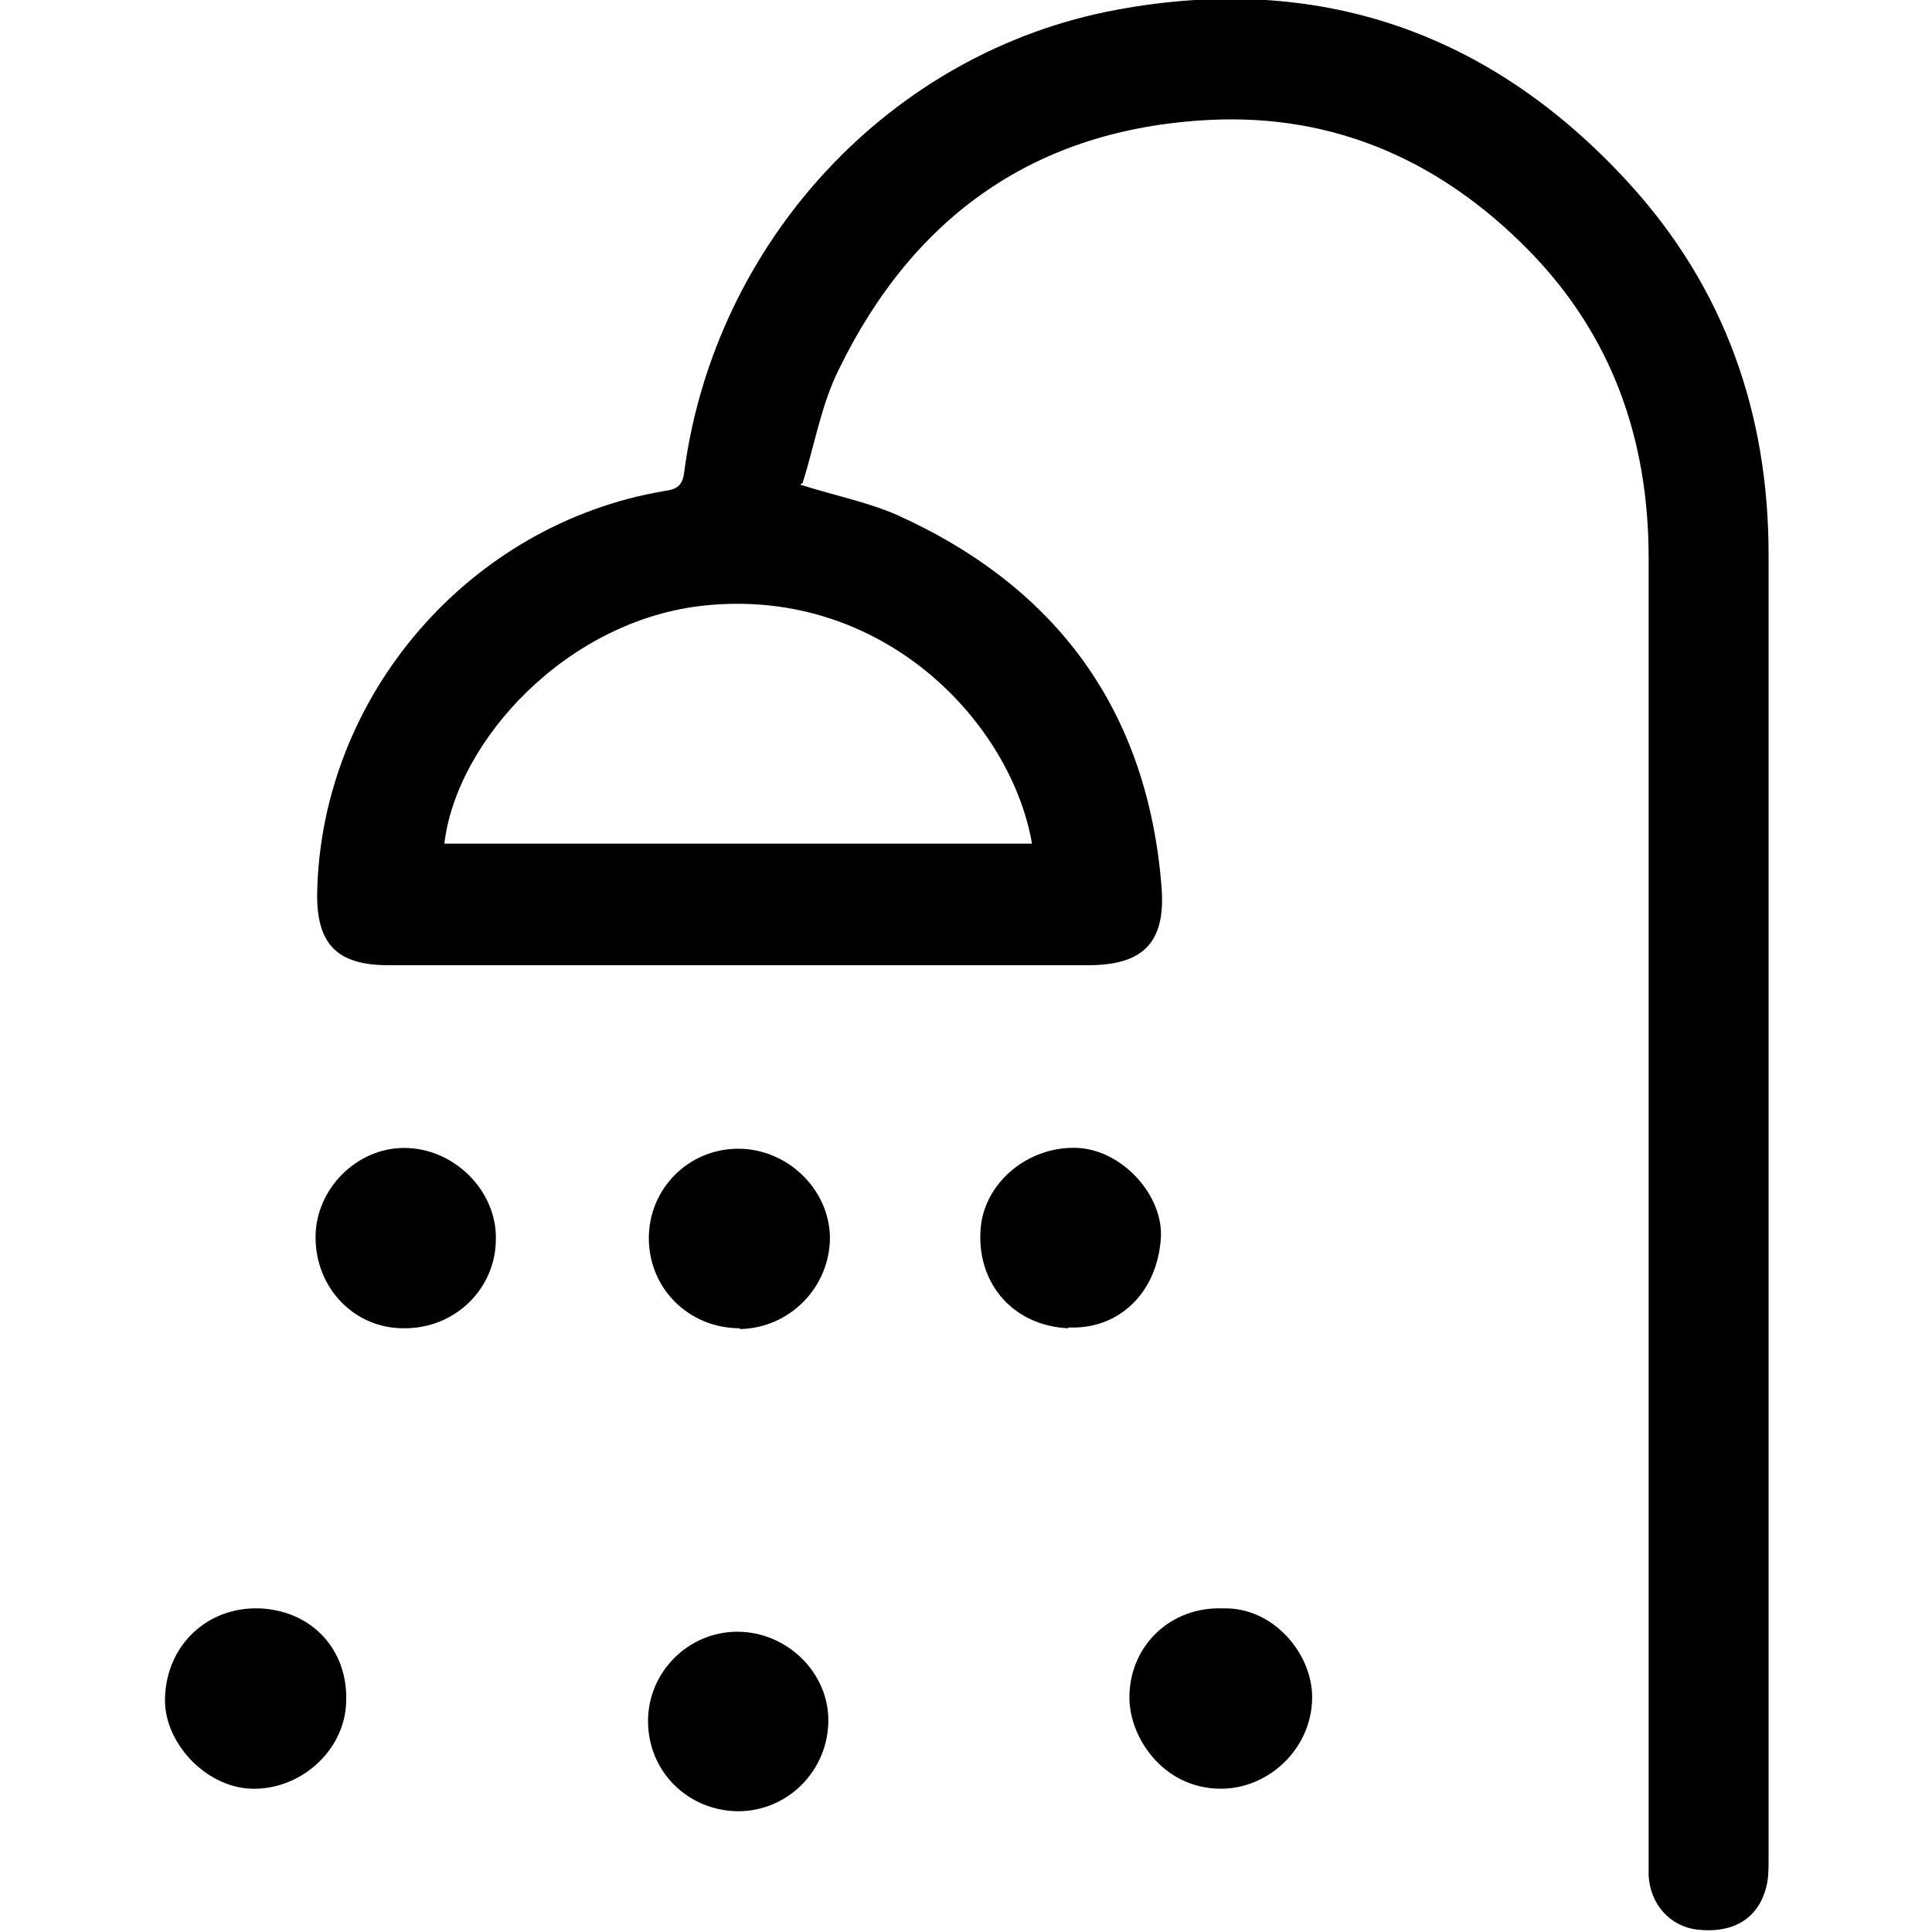
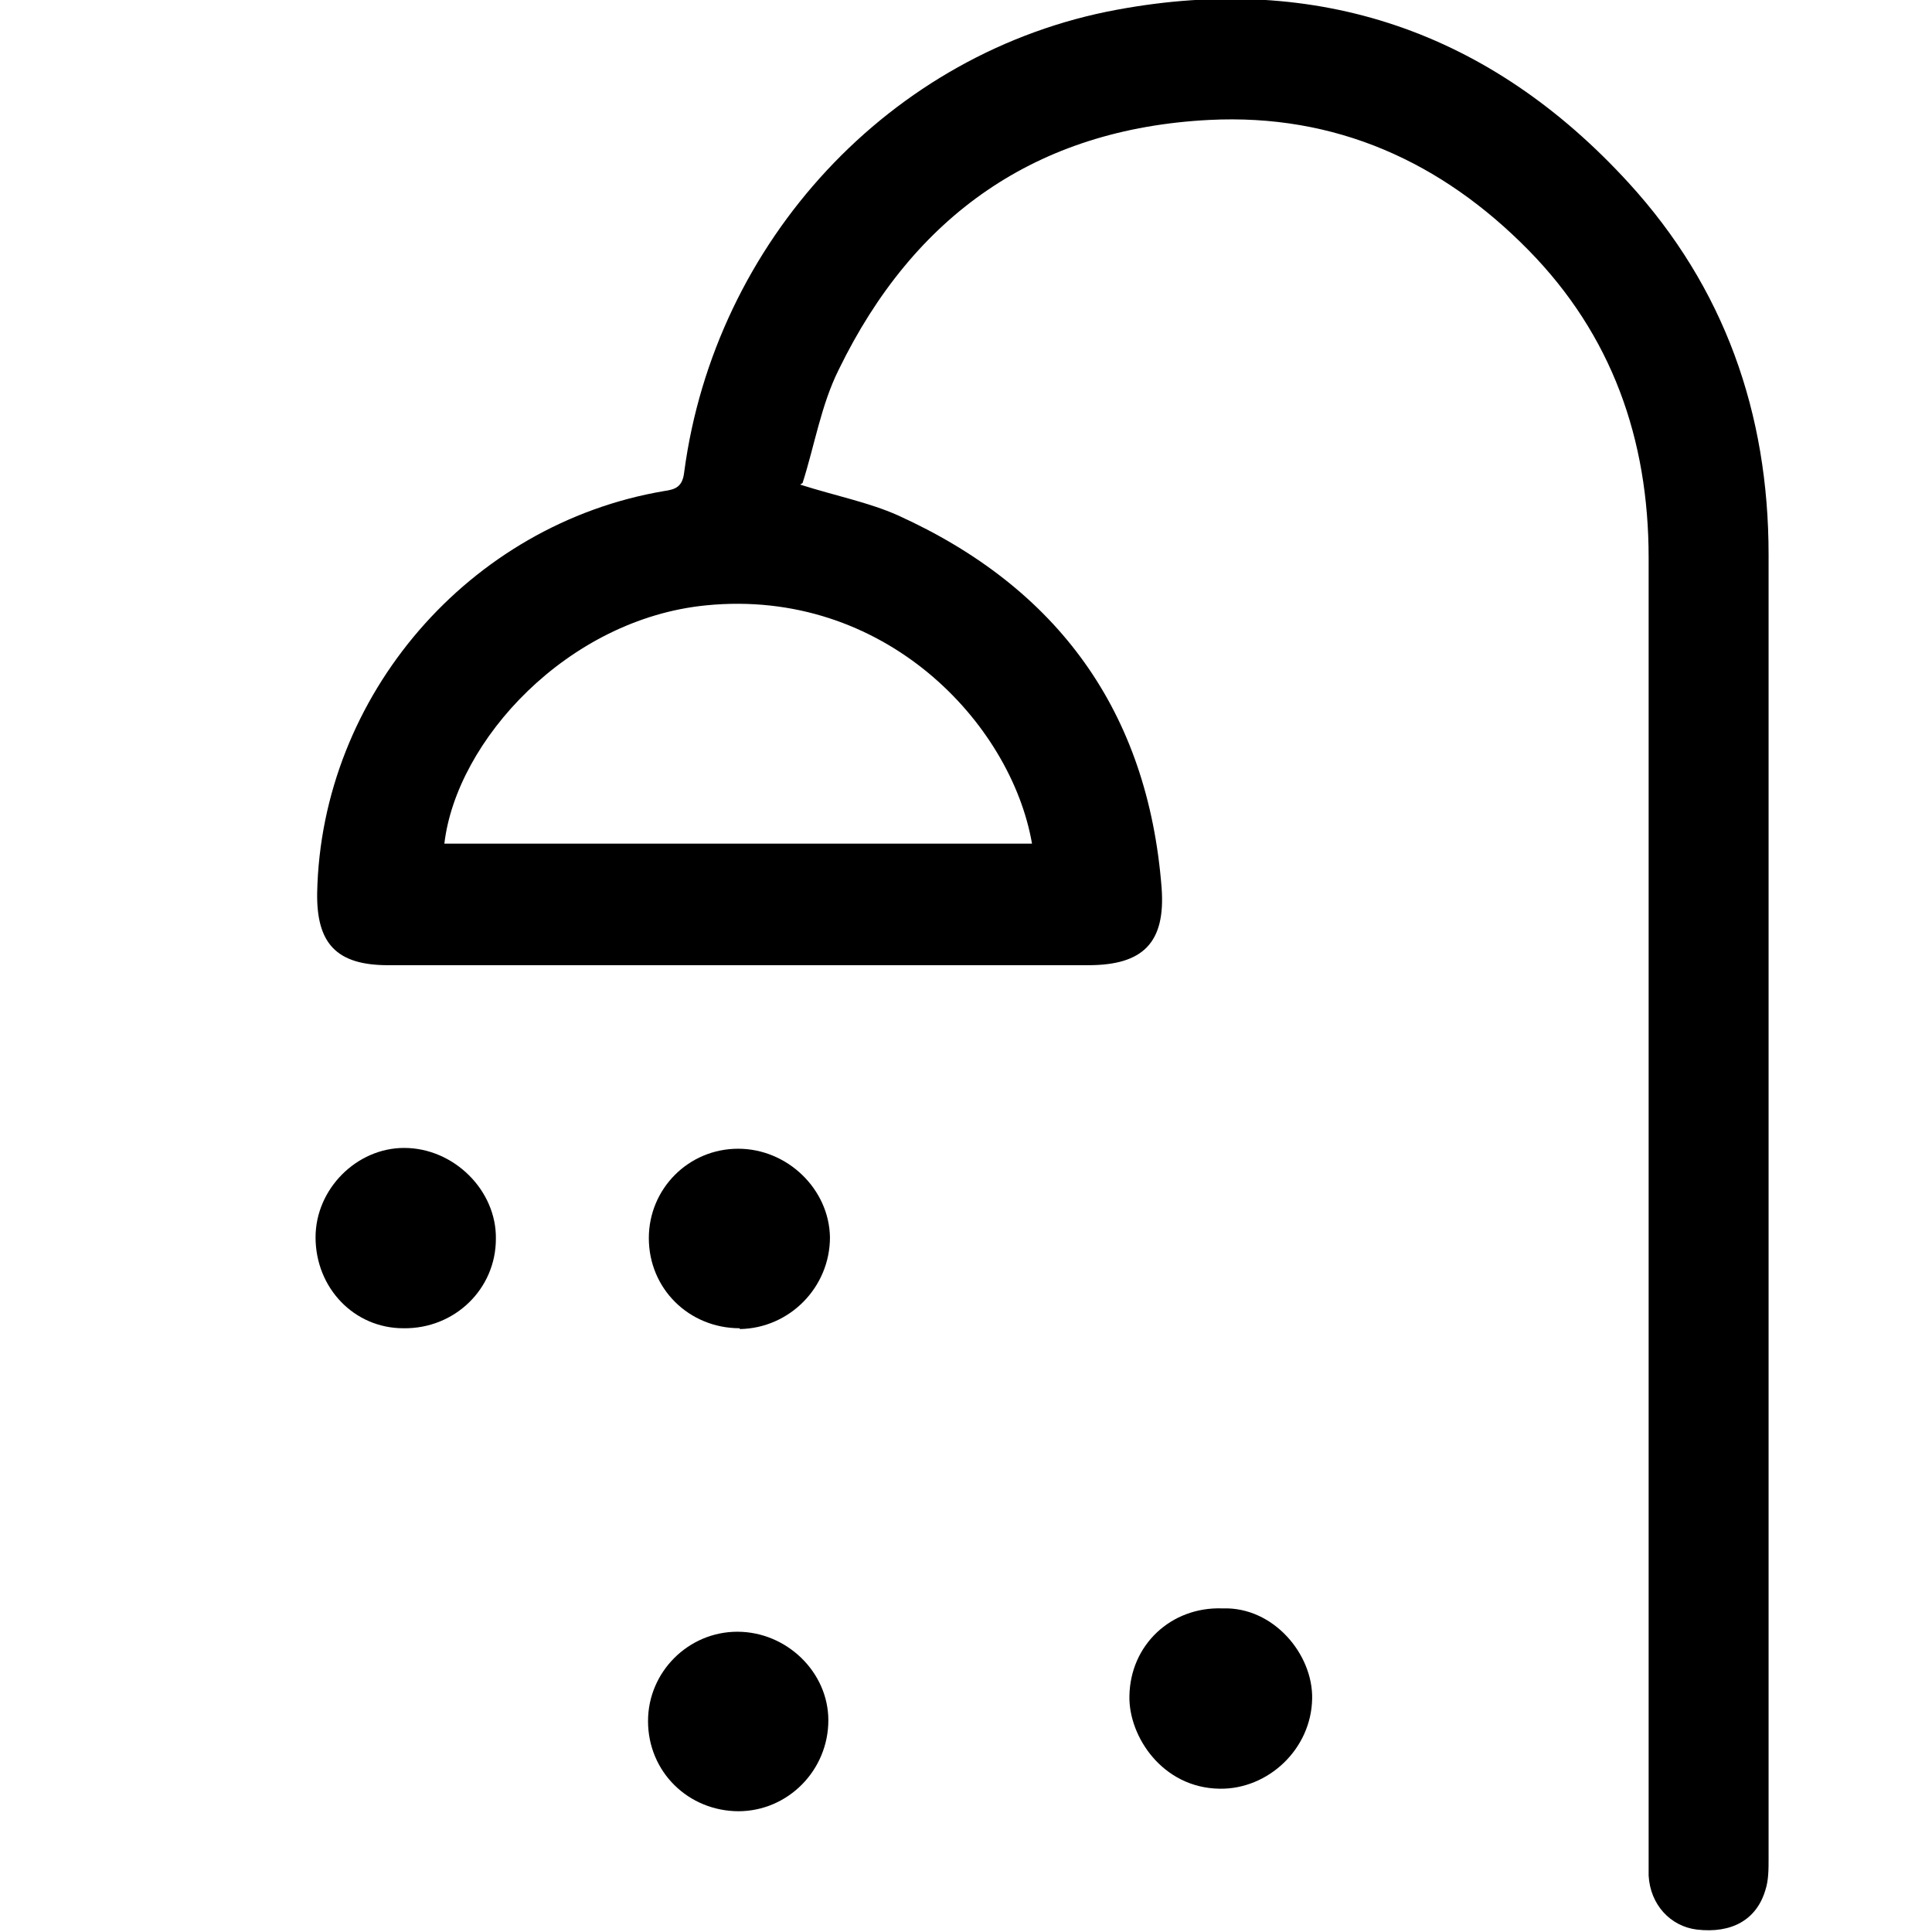
<svg xmlns="http://www.w3.org/2000/svg" id="Layer_1" data-name="Layer 1" viewBox="0 0 24 24">
  <defs>
    <style>      .cls-1 {        stroke-width: 0px;      }    </style>
  </defs>
  <path class="cls-1" d="m9.94,6.02c.44.14.85.22,1.21.38,1.99.9,3.11,2.44,3.28,4.63.05.68-.23.96-.91.96-2.03,0-4.07,0-6.1,0-.87,0-1.74,0-2.6,0-.64,0-.89-.27-.88-.9.05-2.45,1.89-4.58,4.31-4.99.14-.02.23-.05.25-.24.38-2.85,2.55-5.22,5.38-5.74,2.49-.46,4.63.27,6.35,2.15,1.19,1.3,1.74,2.86,1.74,4.62,0,5.4,0,10.8,0,16.2,0,.13,0,.27-.04.39-.11.37-.42.54-.85.49-.33-.04-.58-.31-.6-.67,0-.09,0-.17,0-.26,0-5.37,0-10.74,0-16.11,0-1.48-.46-2.77-1.49-3.82-1.08-1.1-2.4-1.7-3.97-1.62-2.15.11-3.67,1.19-4.6,3.1-.22.44-.3.94-.45,1.41Zm-4.41,4.46h7.29c-.26-1.5-1.84-3.18-4.05-2.96-1.72.17-3.1,1.68-3.25,2.96Z" />
  <path class="cls-1" d="m9.19,16.5c-.63,0-1.13-.49-1.13-1.12,0-.61.49-1.11,1.11-1.11.61,0,1.13.5,1.14,1.1,0,.62-.5,1.13-1.12,1.14Z" />
  <path class="cls-1" d="m15.19,19.98c.63-.02,1.12.57,1.11,1.12-.01.63-.55,1.13-1.15,1.12-.71-.01-1.13-.65-1.12-1.15.01-.64.52-1.11,1.15-1.09Z" />
  <path class="cls-1" d="m9.18,22.5c-.63,0-1.13-.49-1.13-1.12,0-.61.5-1.11,1.11-1.11.61,0,1.13.5,1.13,1.1,0,.62-.5,1.13-1.12,1.13Z" />
-   <path class="cls-1" d="m3.23,19.98c.65.03,1.1.52,1.07,1.17-.02.6-.57,1.09-1.18,1.07-.57-.02-1.09-.58-1.07-1.13.02-.66.53-1.13,1.17-1.11Z" />
-   <path class="cls-1" d="m13.27,16.5c-.67-.03-1.13-.54-1.09-1.21.03-.59.59-1.06,1.21-1.03.56.03,1.07.6,1.03,1.13-.05.68-.53,1.13-1.15,1.1Z" />
  <path class="cls-1" d="m3.92,15.37c0-.6.51-1.11,1.1-1.11.62,0,1.15.53,1.14,1.13,0,.62-.51,1.12-1.15,1.11-.61,0-1.09-.5-1.09-1.13Z" />
</svg>